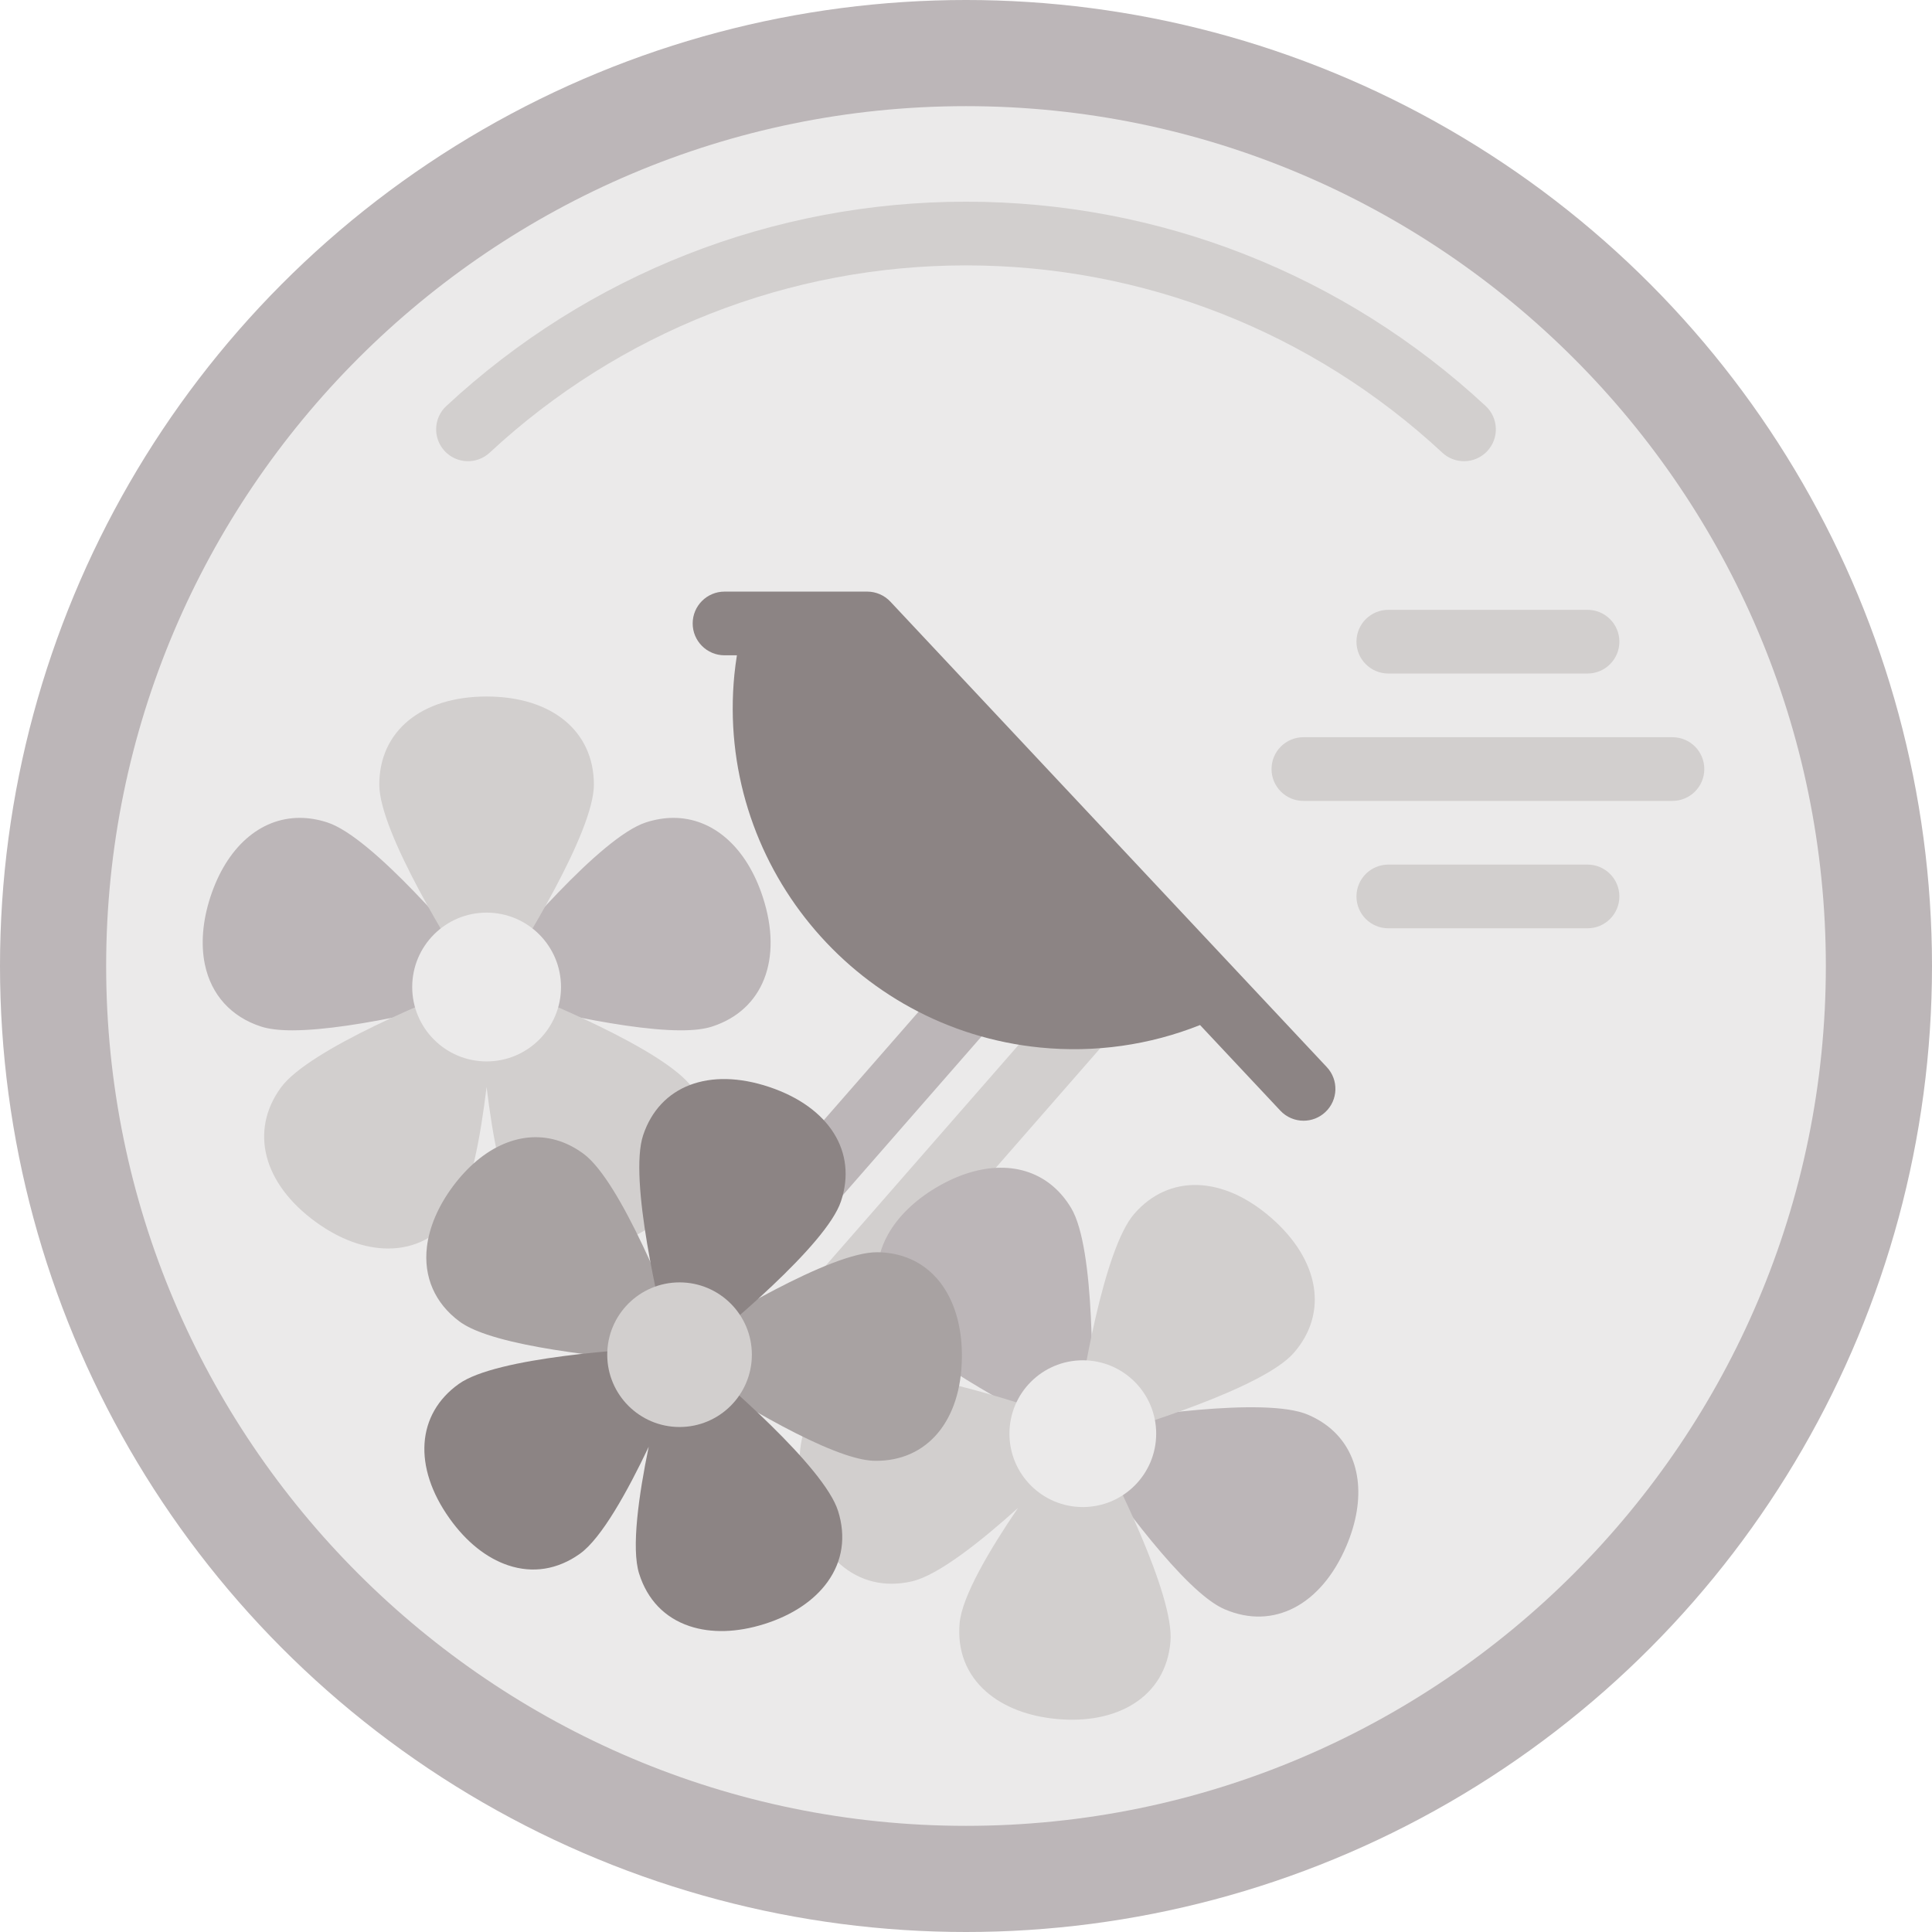
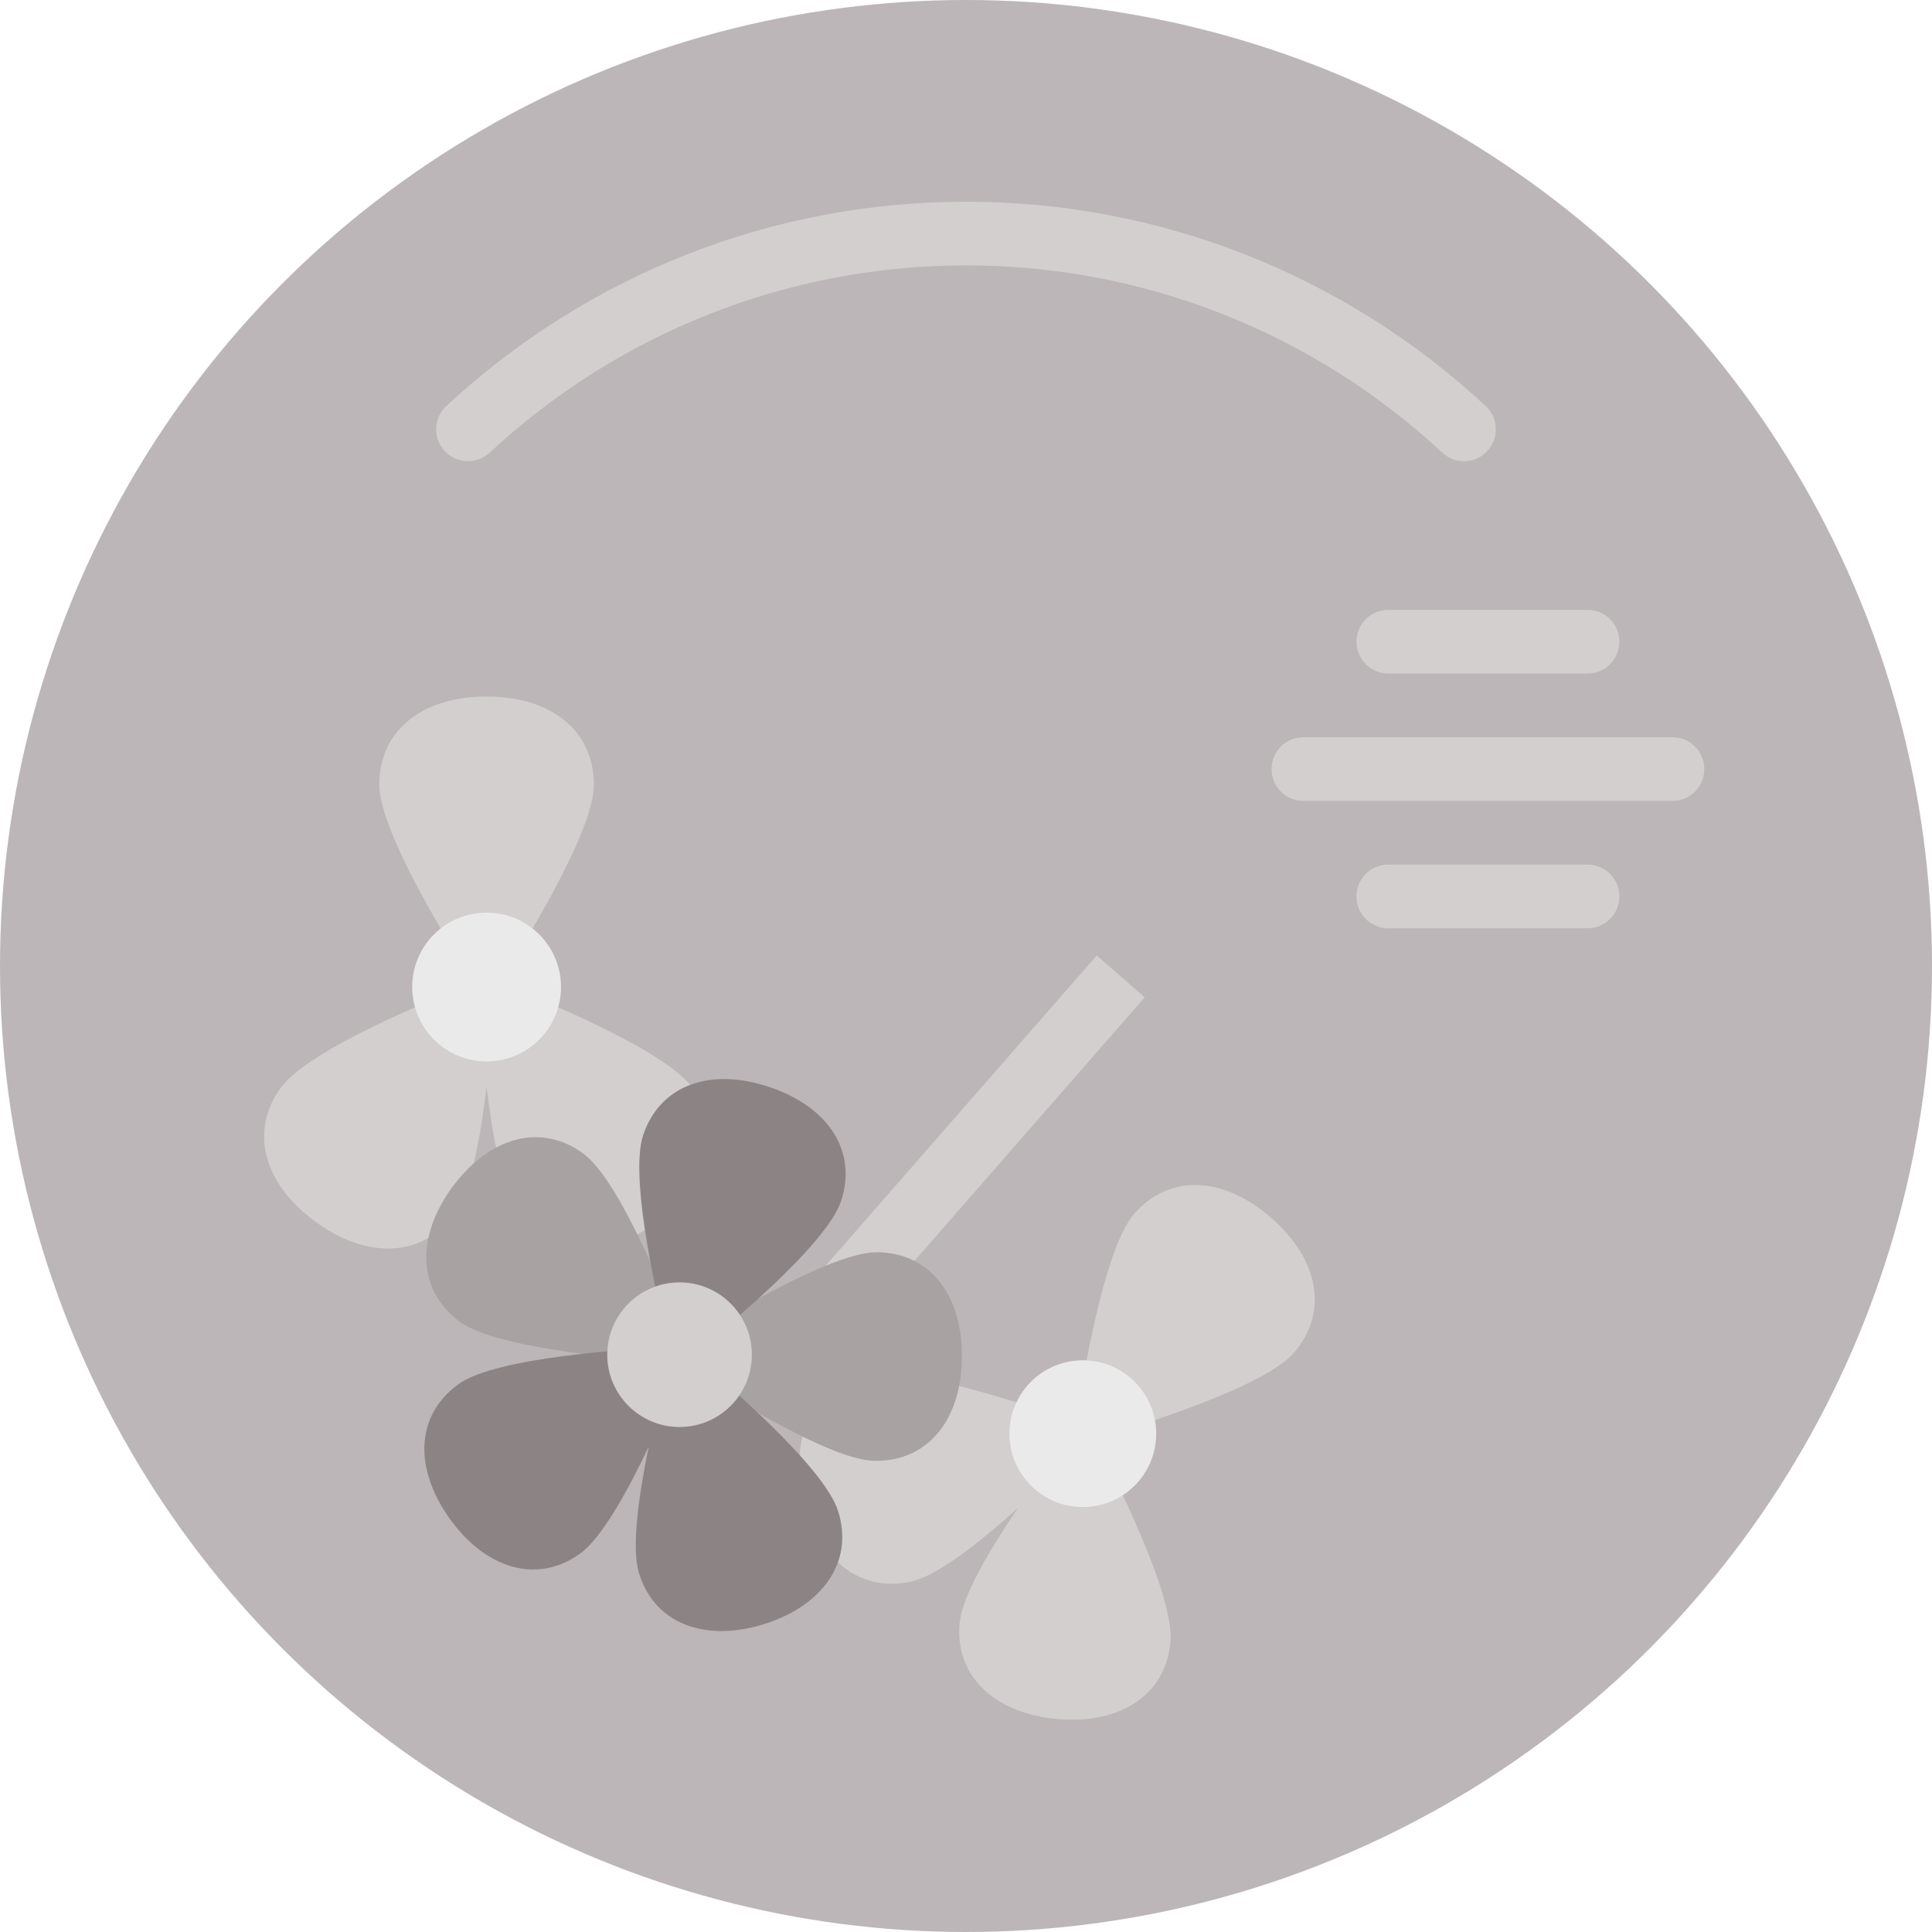
<svg xmlns="http://www.w3.org/2000/svg" version="1.1" id="Layer_1" x="0px" y="0px" viewBox="0 0 512 512" style="enable-background:new 0 0 512 512;" xml:space="preserve">
  <circle style="fill:#BCB6B8;" cx="256" cy="256" r="256" />
-   <path style="fill:#EBEAEA;" d="M256,28.132C130.353,28.132,28.132,130.353,28.132,256S130.353,483.868,256,483.868  S483.868,381.647,483.868,256S381.647,28.132,256,28.132z" />
  <rect x="249.543" y="244.047" transform="matrix(-0.753 -0.658 0.658 -0.753 252.302 701.975)" style="fill:#D2CFCE;" width="16.878" height="119.117" />
-   <rect x="229.128" y="244.473" transform="matrix(-0.753 -0.658 0.658 -0.753 226.907 660.882)" style="fill:#BCB6B8;" width="16.878" height="86.71" />
-   <path style="fill:#8C8484;" d="M351.615,282.791l-25.097-26.766c-0.165-0.195-0.341-0.38-0.522-0.557l-90.03-96.019  c-1.596-1.701-3.824-2.667-6.156-2.667h-24.071l-13.733,0.001c-4.661,0-8.44,3.779-8.44,8.441c0,4.661,3.779,8.438,8.44,8.438h3.282  c-0.264,1.694-0.498,3.392-0.667,5.096c-4.905,49.6,31.458,93.942,81.058,98.849c14.455,1.43,28.97-0.629,42.345-5.962l21.276,22.69  c1.662,1.771,3.907,2.667,6.159,2.667c2.068,0,4.143-0.756,5.77-2.283C354.63,291.531,354.803,286.19,351.615,282.791z" />
  <g>
    <path style="fill:#D2CFCE;" d="M387.976,122.223c-2.056,0-4.116-0.746-5.741-2.255C347.767,87.958,302.935,70.33,256,70.33   s-91.767,17.629-126.236,49.638c-3.415,3.172-8.756,2.973-11.927-0.442c-3.172-3.415-2.974-8.755,0.441-11.928   C155.879,72.681,204.79,53.451,256,53.451s100.121,19.231,137.721,54.148c3.415,3.172,3.613,8.512,0.441,11.928   C392.499,121.317,390.241,122.223,387.976,122.223z" />
    <path style="fill:#D2CFCE;" d="M443.216,212.249H345.41c-4.661,0-8.44-3.778-8.44-8.44c0-4.662,3.779-8.44,8.44-8.44h97.807   c4.661,0,8.44,3.778,8.44,8.44C451.656,208.472,447.877,212.249,443.216,212.249z" />
    <path style="fill:#D2CFCE;" d="M420.711,246.008h-52.796c-4.661,0-8.44-3.778-8.44-8.44s3.779-8.44,8.44-8.44h52.796   c4.661,0,8.44,3.778,8.44,8.44S425.372,246.008,420.711,246.008z" />
    <path style="fill:#D2CFCE;" d="M420.711,178.491h-52.796c-4.661,0-8.44-3.778-8.44-8.44s3.779-8.44,8.44-8.44h52.796   c4.661,0,8.44,3.778,8.44,8.44S425.372,178.491,420.711,178.491z" />
  </g>
-   <path style="fill:#BCB6B8;" d="M356.792,409.743c5.361-12.561,3.875-24.148-3.972-30.998c-1.769-1.544-3.859-2.836-6.208-3.838  c-11.501-4.908-47.238,0.706-57.389,2.443c0.348-10.292,1.074-46.459-5.347-57.191c-1.312-2.193-2.874-4.088-4.644-5.632  c-7.848-6.848-19.53-6.752-31.25,0.26c-5.615,3.36-9.977,7.61-12.614,12.293c-3.976,7.058-3.843,14.825,0.374,21.875  c1.112,1.857,2.92,3.866,5.531,6.145c12.665,11.052,39.91,24.447,44.215,26.531c2.648,3.983,19.607,29.166,32.271,40.217  c2.611,2.278,4.847,3.798,6.837,4.649C337.467,431.987,350.106,425.412,356.792,409.743z" />
  <path style="fill:#D2CFCE;" d="M310.182,435.117c1.114-12.456-15.269-44.708-20.058-53.824c9.896-2.85,44.517-13.336,52.74-22.759  c9.201-10.544,6.853-24.595-5.983-35.797c-12.836-11.202-27.076-11.626-36.278-1.083c-8.222,9.422-13.926,45.145-15.411,55.335  c-9.681-3.511-43.854-15.378-56.044-12.588c-13.643,3.123-20.002,15.871-16.201,32.478c1.719,7.515,5.073,13.618,9.697,17.653  c5.284,4.611,11.86,6.185,19.016,4.547c6.972-1.596,18.334-10.635,28.13-19.462c-7.419,10.899-14.838,23.381-15.475,30.505  c-0.654,7.311,1.794,13.614,7.079,18.225c4.624,4.035,11.126,6.531,18.803,7.217c7.802,0.698,14.724-0.654,20.021-3.909  C306.092,448.045,309.537,442.326,310.182,435.117z" />
  <circle style="fill:#EBEAEA;" cx="286.956" cy="379.938" r="19.445" />
  <path style="fill:#BCB6B8;" d="M202.167,237.776c-4.279-13.17-13.139-21.033-23.699-21.033c-2.381,0-4.839,0.405-7.302,1.206  c-12.06,3.918-35.617,32.032-42.214,40.126c-6.596-8.094-30.154-36.208-42.214-40.126c-2.464-0.801-4.921-1.206-7.302-1.206  c-10.561,0-19.421,7.862-23.701,21.033c-2.049,6.309-2.548,12.465-1.441,17.801c1.668,8.042,6.949,13.888,14.869,16.463  c2.087,0.677,4.809,1.007,8.321,1.007c17.043,0,46.788-7.932,51.466-9.209c4.678,1.278,34.423,9.209,51.466,9.209  c3.513,0,6.235-0.33,8.321-1.007C202.234,267.654,207.505,254.205,202.167,237.776z" />
  <path style="fill:#D2CFCE;" d="M183.476,288.235c-7.453-10.258-41.471-23.975-51.207-27.747  c5.659-8.775,25.118-39.867,25.118-52.547c0-14.19-11.162-23.358-28.436-23.358s-28.436,9.169-28.436,23.358  c0,12.681,19.458,43.773,25.118,52.547c-9.736,3.772-43.754,17.488-51.208,27.747c-8.341,11.481-4.699,25.459,9.276,35.612  c6.323,4.595,12.954,7.022,19.176,7.022c7.112,0,13.184-3.182,17.559-9.204c4.263-5.867,6.916-20.348,8.515-33.621  c1.599,13.274,4.252,27.754,8.515,33.621c4.375,6.021,10.446,9.204,17.558,9.204c6.223,0,12.854-2.427,19.176-7.022  c6.425-4.668,10.813-10.316,12.689-16.334C188.971,300.838,187.79,294.172,183.476,288.235z" />
  <circle style="fill:#EBEAEA;" cx="128.956" cy="261.57" r="19.716" />
  <path style="fill:#A8A2A2;" d="M254.912,359.705c0.125-13.458-5.611-23.441-15.344-26.704c-2.194-0.736-4.584-1.121-7.102-1.143  c-12.324-0.115-42.718,18.518-51.298,23.939c-3.578-9.497-16.603-42.683-26.507-50.018c-2.023-1.499-4.162-2.632-6.357-3.368  c-9.733-3.262-20.326,1.246-28.338,12.061c-3.838,5.182-6.198,10.7-6.827,15.959c-0.947,7.926,2.113,14.945,8.617,19.764  c1.714,1.269,4.121,2.414,7.358,3.498c15.707,5.265,45.568,7.143,50.274,7.411c3.916,2.623,28.878,19.121,44.583,24.385  c3.237,1.085,5.847,1.623,7.98,1.643C245.744,387.26,254.757,376.494,254.912,359.705z" />
  <path style="fill:#8C8484;" d="M222.1,400.431c-3.699-11.756-30.812-34.905-38.619-41.389c7.925-6.338,35.463-28.98,39.38-40.666  c4.383-13.076-3.071-24.973-18.99-30.31c-15.919-5.336-29.038-0.334-33.421,12.741c-3.917,11.686,4.41,46.35,6.915,56.185  c-10.138,0.468-45.724,2.601-55.762,9.752c-11.232,8.004-12.196,22.01-2.453,35.684c4.408,6.187,9.769,10.473,15.503,12.395  c6.554,2.197,13.132,1.14,19.024-3.057c5.741-4.09,12.659-16.616,18.233-28.354c-2.626,12.726-4.655,26.891-2.539,33.614  c2.172,6.9,6.784,11.708,13.338,13.906c5.734,1.922,12.595,1.733,19.841-0.547c7.363-2.317,13.151-6.167,16.74-11.133  C223.27,413.743,224.241,407.236,222.1,400.431z" />
  <circle style="fill:#D2CFCE;" cx="180.089" cy="359.008" r="19.163" />
  <g>
</g>
  <g>
</g>
  <g>
</g>
  <g>
</g>
  <g>
</g>
  <g>
</g>
  <g>
</g>
  <g>
</g>
  <g>
</g>
  <g>
</g>
  <g>
</g>
  <g>
</g>
  <g>
</g>
  <g>
</g>
  <g>
</g>
</svg>